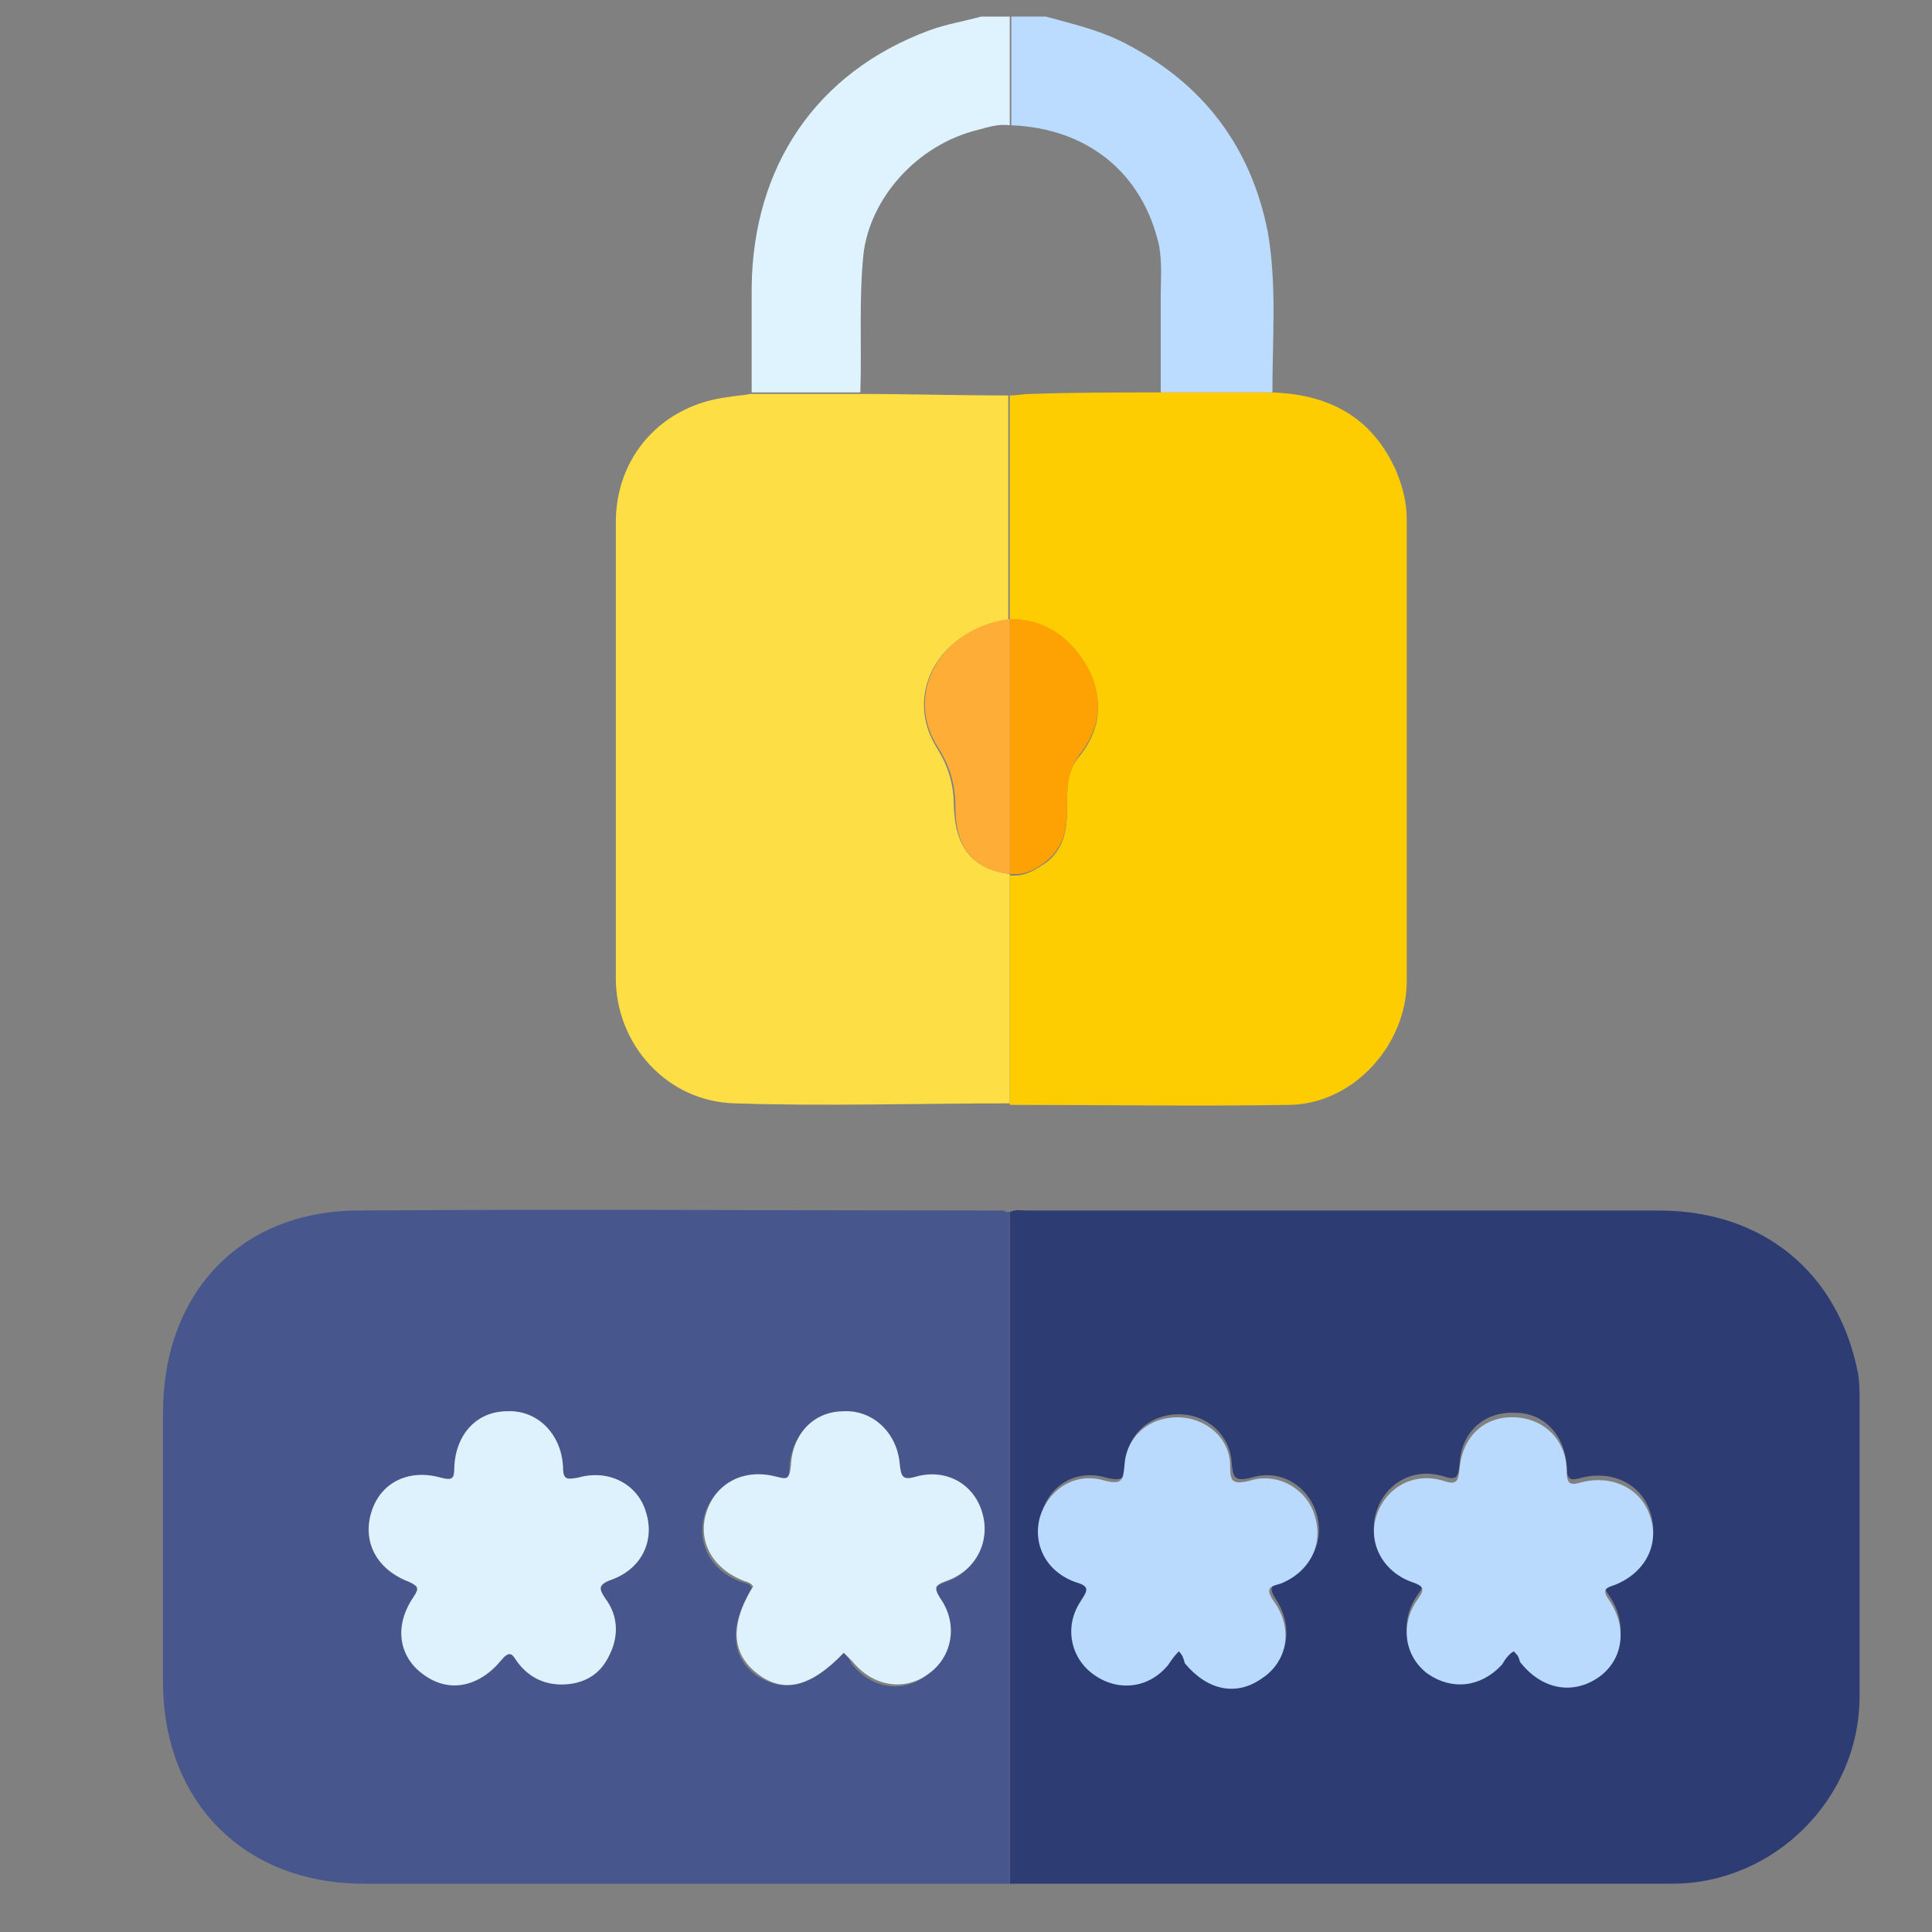
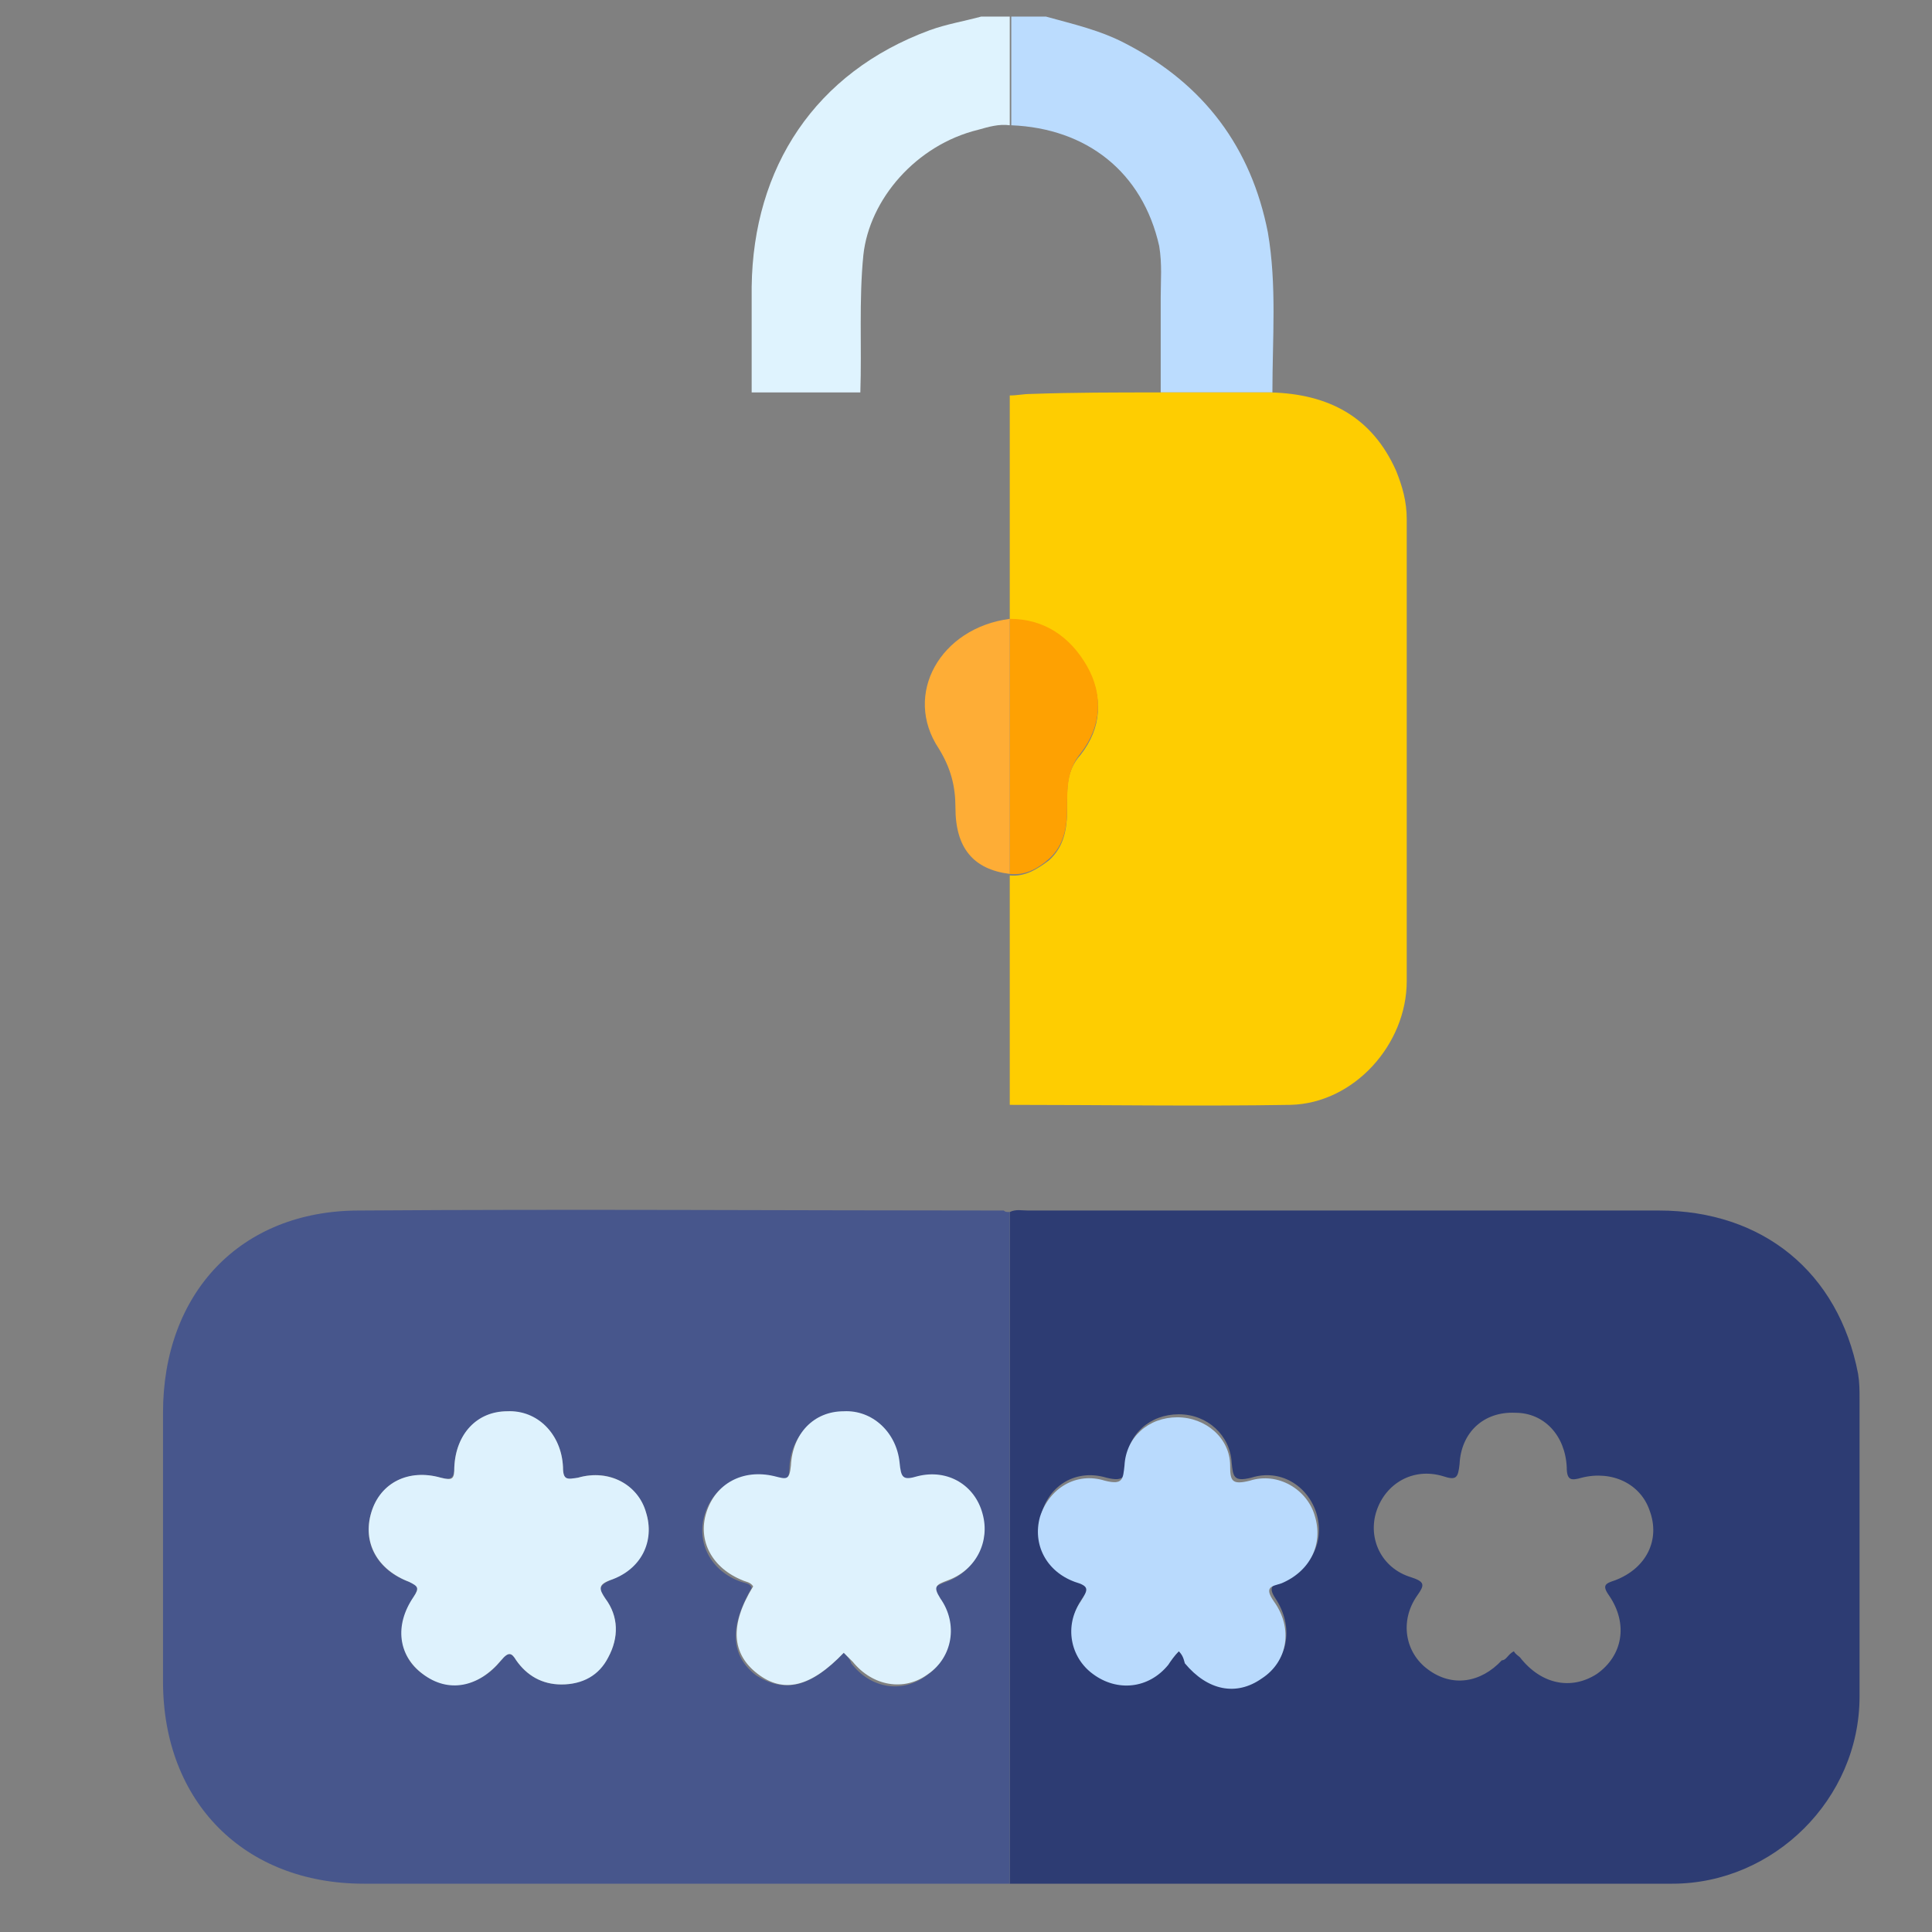
<svg xmlns="http://www.w3.org/2000/svg" id="Layer_1" x="0px" y="0px" viewBox="0 0 128 128" style="enable-background:new 0 0 128 128;" xml:space="preserve">
  <rect x="0" y="0" width="128" height="128" fill="#808080" stroke="none" />
  <style type="text/css">	.st0{fill:#BBDCFE;}	.st1{fill:#DFF3FE;}	.st2{fill:#2D3C73;}	.st3{fill:#47568C;}	.st4{fill:#FECD01;}	.st5{fill:#FEDE45;}	.st6{fill:#B9DAFD;}	.st7{fill:#DEF2FD;}	.st8{fill:#FEA102;}	.st9{fill:#FEAD36;}</style>
  <g>
    <path class="st0" d="M69.3,1.1c1.8,0.5,3.6,0.9,5.3,1.8c5.2,2.7,8.3,6.9,9.4,12.5c0.6,3.5,0.3,7,0.3,10.6c-2.5,0-5,0-7.4,0  c0-2.1,0-4.2,0-6.3c0-1.1,0.1-2.2-0.1-3.4c-1.1-4.9-4.8-7.8-9.8-8c0-2.4,0-4.8,0-7.2C67.7,1.1,68.5,1.1,69.3,1.1z" />
    <path class="st1" d="M66.9,1.1c0,2.4,0,4.8,0,7.2c-0.7-0.1-1.4,0.1-2.1,0.3c-4.1,1-7.2,4.6-7.6,8.3c-0.3,3-0.1,6.1-0.2,9.1  c-2.4,0-4.8,0-7.2,0c0-2.3,0-4.7,0-7c0.1-7.9,4.2-14.2,11.8-17c1.1-0.4,2.3-0.6,3.4-0.9C65.6,1.1,66.2,1.1,66.9,1.1z" />
    <path class="st2" d="M66.9,80.3c0.4-0.2,0.8-0.1,1.2-0.1c13.9,0,27.9,0,41.8,0c6.9,0,11.9,4.1,13.2,10.8c0.1,0.6,0.1,1.1,0.1,1.7  c0,6.6,0,13.1,0,19.7c0,6.8-5.7,12.4-12.4,12.4c-14.3,0-28.5,0-42.8,0c-0.4,0-0.7,0-1.1,0C66.9,110,66.9,95.2,66.9,80.3z   M78.1,109.4c0.2,0.2,0.3,0.4,0.5,0.6c1.4,1.8,3.4,2.2,5.1,1c1.7-1.1,2-3.3,0.8-5.1c-0.6-0.9,0-0.9,0.5-1.2  c1.9-0.8,2.8-2.6,2.2-4.5c-0.6-1.8-2.4-2.9-4.3-2.3c-1.2,0.3-1.2-0.1-1.3-1c-0.1-1.8-1.6-3.2-3.5-3.2c-1.9,0-3.4,1.3-3.5,3.2  c0,0.9-0.1,1.3-1.3,1c-2-0.6-3.8,0.5-4.3,2.4c-0.6,1.8,0.4,3.7,2.3,4.3c1,0.3,0.9,0.6,0.4,1.3c-1.1,1.6-0.8,3.7,0.8,4.8  c1.6,1.2,3.6,0.9,5-0.6C77.6,110,77.8,109.7,78.1,109.4z M100.3,109.4c0.1,0.2,0.3,0.3,0.4,0.4c1.4,1.8,3.4,2.2,5.1,1.1  c1.7-1.2,2.1-3.3,0.8-5.2c-0.5-0.7-0.2-0.8,0.4-1c2.1-0.8,3-2.7,2.3-4.6c-0.6-1.8-2.5-2.7-4.5-2.2c-0.7,0.2-1,0.2-1-0.7  c-0.1-2.1-1.5-3.6-3.4-3.6c-2.1-0.1-3.6,1.3-3.7,3.4c-0.1,0.9-0.2,1.1-1.1,0.8c-2-0.6-3.8,0.5-4.4,2.3c-0.6,1.8,0.3,3.8,2.3,4.4  c0.9,0.3,0.9,0.5,0.4,1.2c-1.2,1.7-0.8,3.8,0.7,4.9c1.6,1.2,3.5,0.9,4.9-0.6C99.8,110,99.9,109.6,100.3,109.4z" />
    <path class="st3" d="M66.9,80.3c0,14.8,0,29.7,0,44.5c-1.8,0-3.7,0-5.6,0c-12.4,0-24.8,0-37.2,0c-7.9,0-13.3-5.4-13.3-13.4  c0-5.9,0-11.8,0-17.8c0-7.9,5.1-13.4,13-13.4c14.2-0.1,28.4,0,42.7,0C66.6,80.3,66.7,80.3,66.9,80.3z M55.9,109.5  c0.2,0.2,0.4,0.4,0.5,0.7c1.3,1.7,3.4,2,5,0.8c1.6-1.1,2-3.3,0.8-5c-0.5-0.8-0.3-0.9,0.5-1.2c1.9-0.7,2.8-2.6,2.3-4.4  c-0.6-1.9-2.4-3-4.3-2.5c-1,0.3-1.2,0.1-1.2-0.9c-0.2-2-1.8-3.5-3.7-3.4c-1.9,0.1-3.4,1.5-3.5,3.6c0,1-0.3,0.9-1.1,0.7  c-2.1-0.5-3.9,0.5-4.5,2.4c-0.6,1.9,0.4,3.8,2.4,4.5c0.3,0.1,0.6,0.1,0.7,0.4c-1.5,2.6-1.4,4.5,0.3,5.8  C52,112.2,53.7,111.8,55.9,109.5z M37.2,111.6c1.3,0,2.4-0.6,3.1-1.8c0.7-1.3,0.7-2.7-0.2-3.9c-0.4-0.6-0.5-0.8,0.3-1.2  c2-0.8,3-2.6,2.4-4.5c-0.6-1.9-2.5-2.9-4.5-2.3c-0.7,0.2-1,0.2-1-0.7c-0.1-2.2-1.7-3.7-3.7-3.7c-2,0.1-3.4,1.5-3.5,3.7  c0,0.7-0.2,0.9-0.9,0.7c-2.2-0.6-4,0.4-4.6,2.3c-0.6,1.9,0.3,3.8,2.5,4.6c0.6,0.2,0.7,0.4,0.3,1c-1.2,1.9-1,4,0.6,5.1  c1.7,1.2,3.8,0.9,5.2-0.9c0.5-0.6,0.7-0.5,1,0C34.9,111,35.9,111.6,37.2,111.6z" />
    <path class="st4" d="M76.8,26c2.5,0,5,0,7.4,0c3.8,0.1,6.7,1.6,8.3,5.2c0.4,1,0.7,2,0.7,3.2c0,10.2,0,20.4,0,30.6  c0,4.2-3.5,8.1-7.7,8.2c-6.2,0.1-12.4,0-18.6,0c0-5.1,0-10.1,0-15.2c1,0.1,1.8-0.4,2.6-1c1-0.9,1.2-2.1,1.2-3.4  c0-1.3-0.1-2.5,0.9-3.6c1.4-1.8,1.5-3.8,0.4-5.8c-1.1-1.9-2.8-3.1-5.1-3.1c0-5,0-9.9,0-14.9c0.5,0,0.9-0.1,1.4-0.1  C71.1,26,74,26,76.8,26z" />
-     <path class="st5" d="M66.9,57.9c0,5,0,10.1,0,15.2c-6.1,0-12.2,0.2-18.2,0c-4.5-0.1-7.9-3.9-7.9-8.3c0-10.1,0-20.1,0-30.2  c0-4.4,3.1-7.8,7.5-8.3c0.5-0.1,1-0.1,1.4-0.2c2.4,0,4.8,0,7.2,0c3.3,0,6.6,0.1,9.9,0.1c0,5,0,9.9,0,14.9l0,0  c-4.6,0.6-7,4.9-4.7,8.5c0.8,1.3,1.1,2.5,1.1,3.9C63.3,56.2,64.5,57.6,66.9,57.9L66.9,57.9z" />
    <path class="st6" d="M78.1,109.4c-0.3,0.3-0.5,0.6-0.7,0.9c-1.3,1.6-3.4,1.8-5,0.6c-1.5-1.1-1.9-3.2-0.8-4.8c0.5-0.8,0.6-1-0.4-1.3  c-1.9-0.7-2.8-2.5-2.3-4.3c0.6-1.9,2.4-3,4.3-2.4c1.2,0.3,1.2-0.1,1.3-1c0.1-1.9,1.6-3.2,3.5-3.2c1.9,0,3.5,1.4,3.5,3.2  c0,1,0.1,1.3,1.3,1c1.9-0.6,3.8,0.6,4.3,2.3c0.6,1.9-0.3,3.7-2.2,4.5c-0.6,0.2-1.2,0.2-0.5,1.2c1.3,1.8,0.9,4-0.8,5.1  c-1.7,1.2-3.6,0.8-5.1-1C78.4,109.8,78.3,109.6,78.1,109.4z" />
-     <path class="st6" d="M100.3,109.4c-0.4,0.2-0.6,0.6-0.8,0.9c-1.4,1.5-3.3,1.7-4.9,0.6c-1.5-1.1-1.9-3.2-0.7-4.9  c0.5-0.7,0.5-0.9-0.4-1.2c-1.9-0.7-2.9-2.6-2.3-4.4c0.6-1.8,2.4-2.9,4.4-2.3c0.9,0.3,1,0.1,1.1-0.8c0.2-2.2,1.7-3.5,3.7-3.4  c1.9,0.1,3.4,1.5,3.4,3.6c0,0.9,0.3,0.9,1,0.7c2-0.5,3.9,0.4,4.5,2.2c0.7,1.9-0.3,3.8-2.3,4.6c-0.6,0.2-0.9,0.3-0.4,1  c1.3,1.9,0.9,4.1-0.8,5.2c-1.7,1.1-3.7,0.7-5.1-1.1C100.6,109.7,100.5,109.6,100.3,109.4z" />
    <path class="st7" d="M55.9,109.5c-2.2,2.3-4,2.7-5.7,1.4c-1.7-1.3-1.9-3.2-0.3-5.8c-0.2-0.3-0.5-0.3-0.7-0.4c-2-0.8-3-2.6-2.4-4.5  c0.6-1.9,2.4-2.9,4.5-2.4c0.8,0.2,1,0.3,1.1-0.7c0.1-2.1,1.5-3.6,3.5-3.6c1.9-0.1,3.5,1.4,3.7,3.4c0.1,1,0.2,1.2,1.2,0.9  c2-0.5,3.8,0.6,4.3,2.5c0.5,1.8-0.4,3.7-2.3,4.4c-0.8,0.3-1,0.4-0.5,1.2c1.2,1.7,0.8,3.9-0.8,5c-1.6,1.2-3.7,0.8-5-0.8  C56.3,109.9,56.1,109.7,55.9,109.5z" />
    <path class="st7" d="M37.2,111.6c-1.3,0-2.3-0.6-3-1.6c-0.3-0.5-0.5-0.6-1,0c-1.5,1.8-3.5,2.2-5.2,0.9c-1.6-1.2-1.9-3.2-0.6-5.1  c0.4-0.6,0.3-0.7-0.3-1c-2.1-0.8-3.1-2.6-2.5-4.6s2.5-2.9,4.6-2.3c0.8,0.2,0.9,0.1,0.9-0.7c0.1-2.2,1.5-3.7,3.5-3.7  c2-0.1,3.6,1.5,3.7,3.7c0,0.9,0.3,0.8,1,0.7c2.1-0.6,4,0.5,4.5,2.3c0.6,1.9-0.3,3.8-2.4,4.5c-0.8,0.3-0.7,0.6-0.3,1.2  c0.9,1.2,0.9,2.6,0.2,3.9C39.7,111,38.6,111.6,37.2,111.6z" />
    <path class="st8" d="M66.9,41c2.3,0,4,1.2,5.1,3.1c1.1,1.9,1,4-0.4,5.8c-0.9,1.1-0.9,2.3-0.9,3.6c0,1.3-0.2,2.5-1.2,3.4  c-0.8,0.7-1.6,1.1-2.6,1l0,0C66.9,52.3,66.9,46.6,66.9,41L66.9,41z" />
    <path class="st9" d="M66.9,41c0,5.6,0,11.3,0,16.9c-2.4-0.3-3.6-1.7-3.6-4.4c0-1.4-0.3-2.6-1.1-3.9C59.8,46,62.3,41.6,66.9,41z" />
  </g>
</svg>